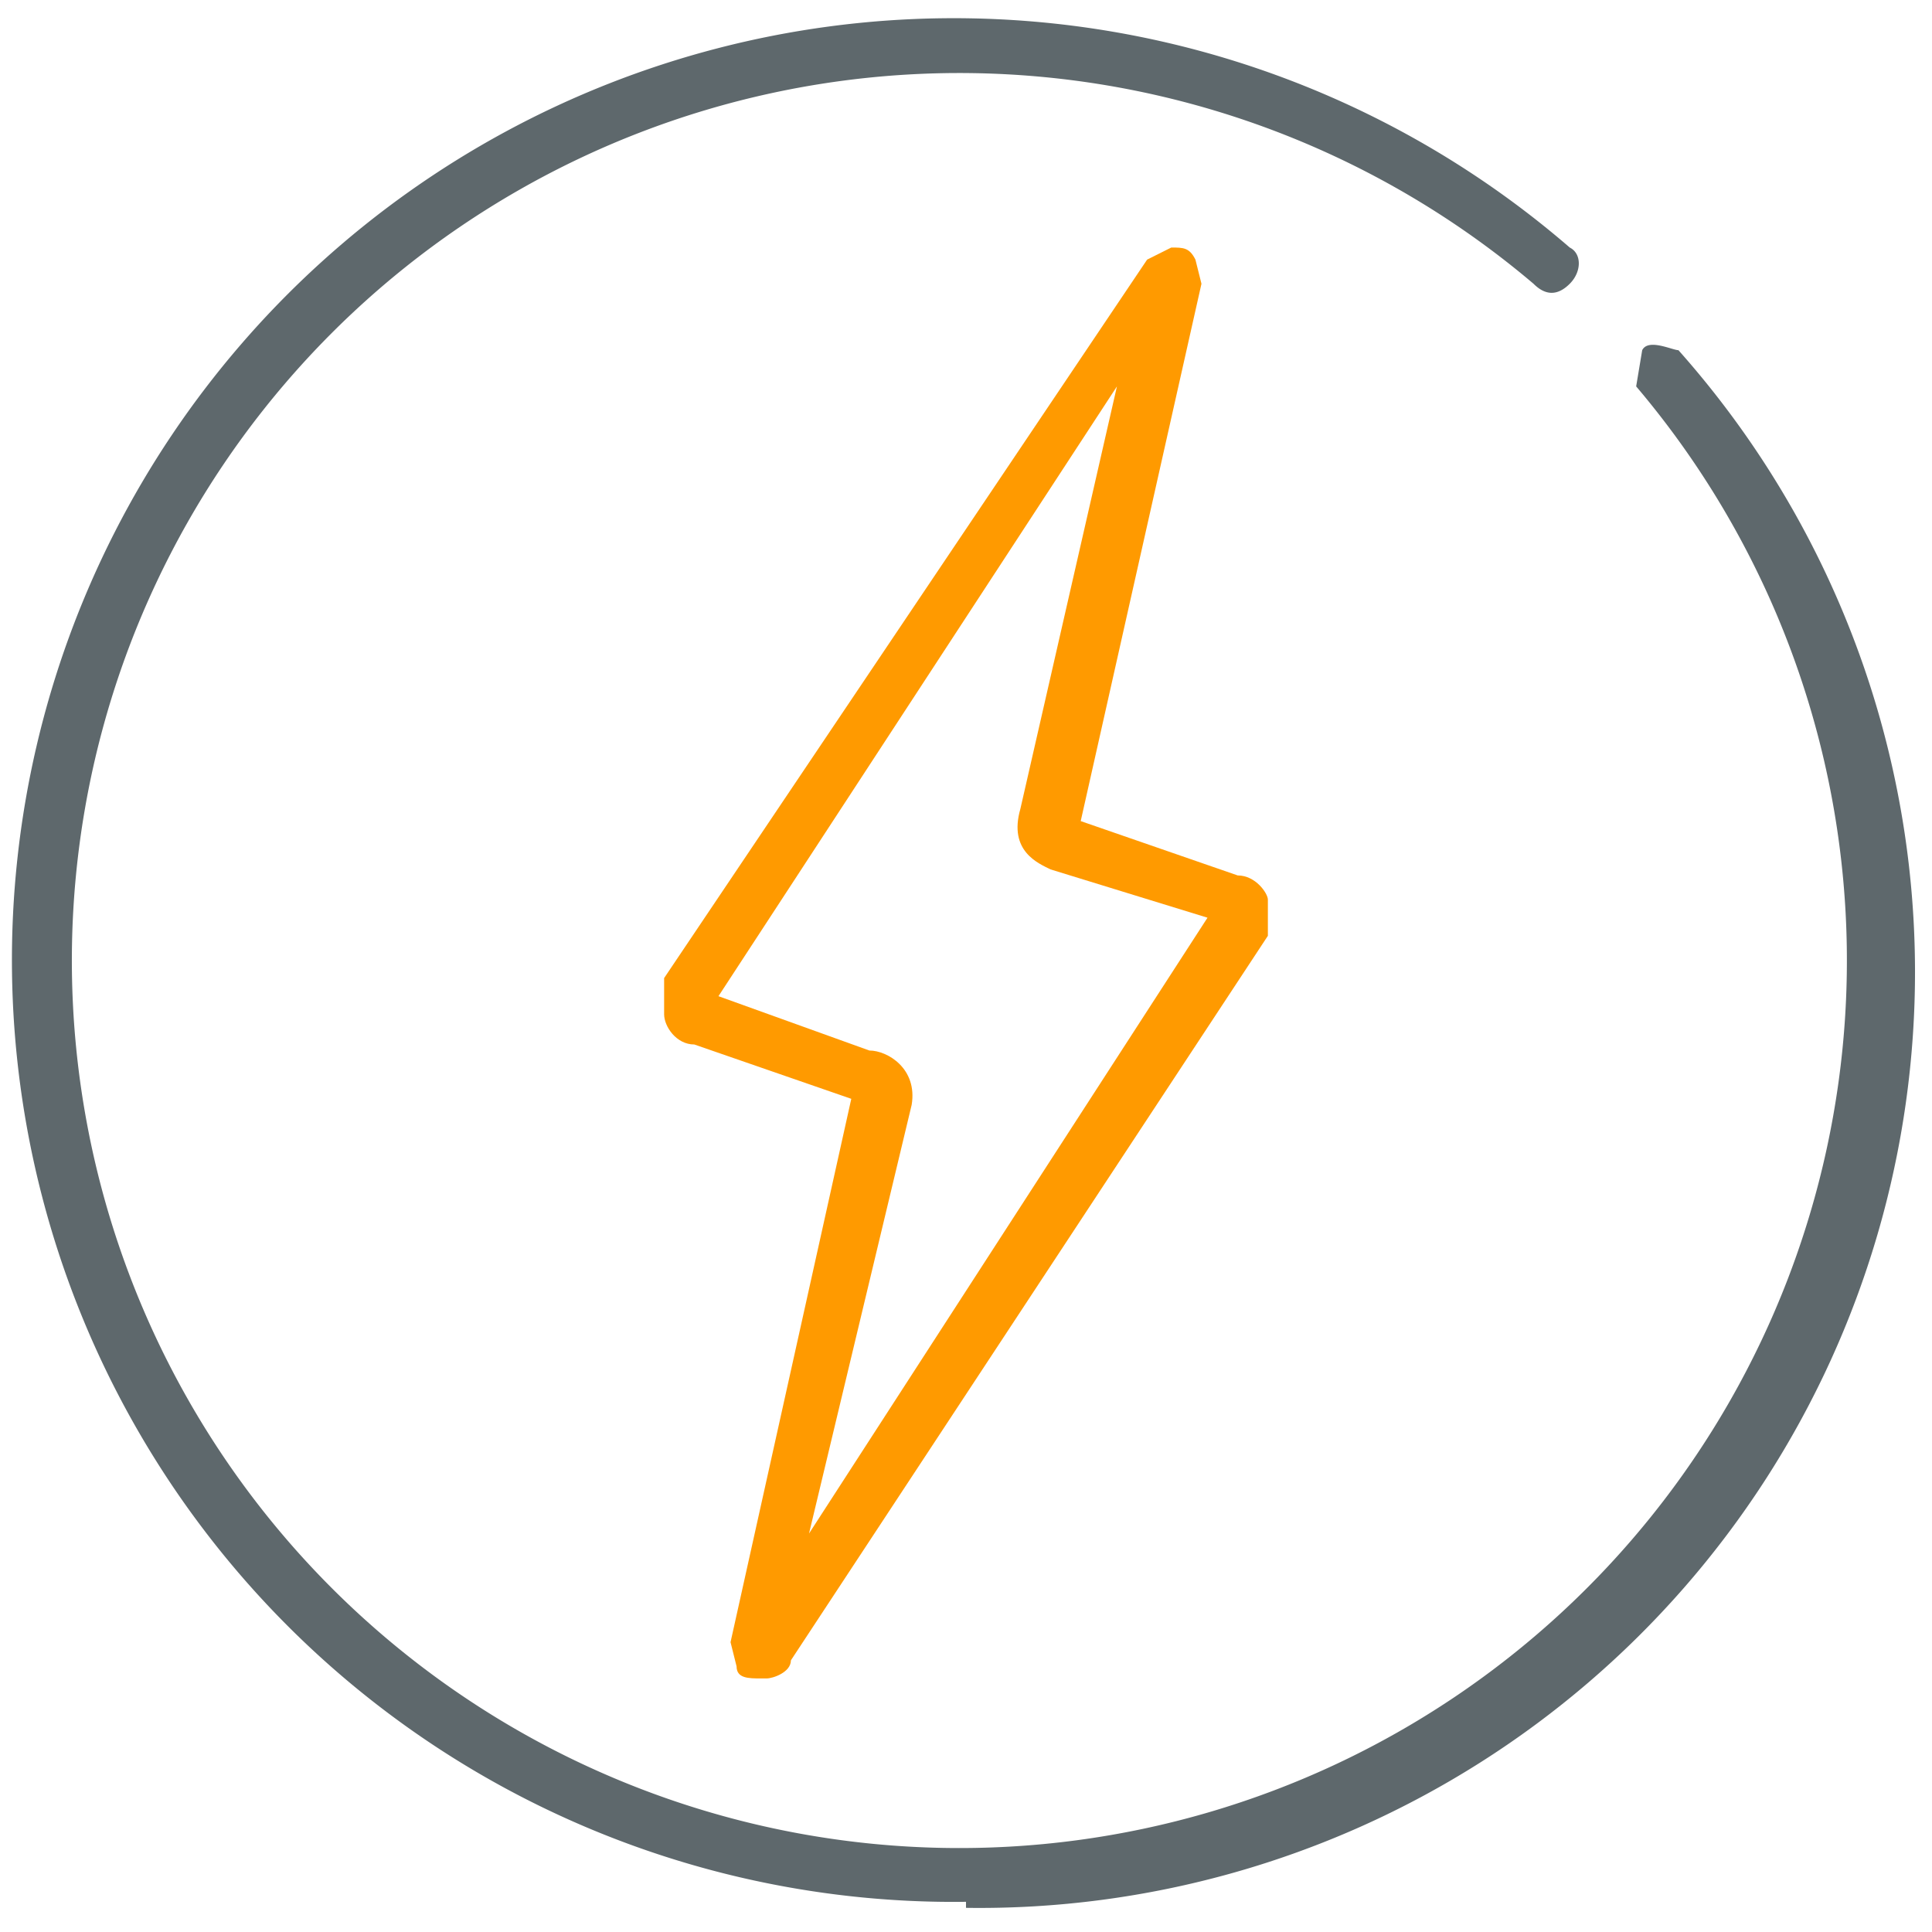
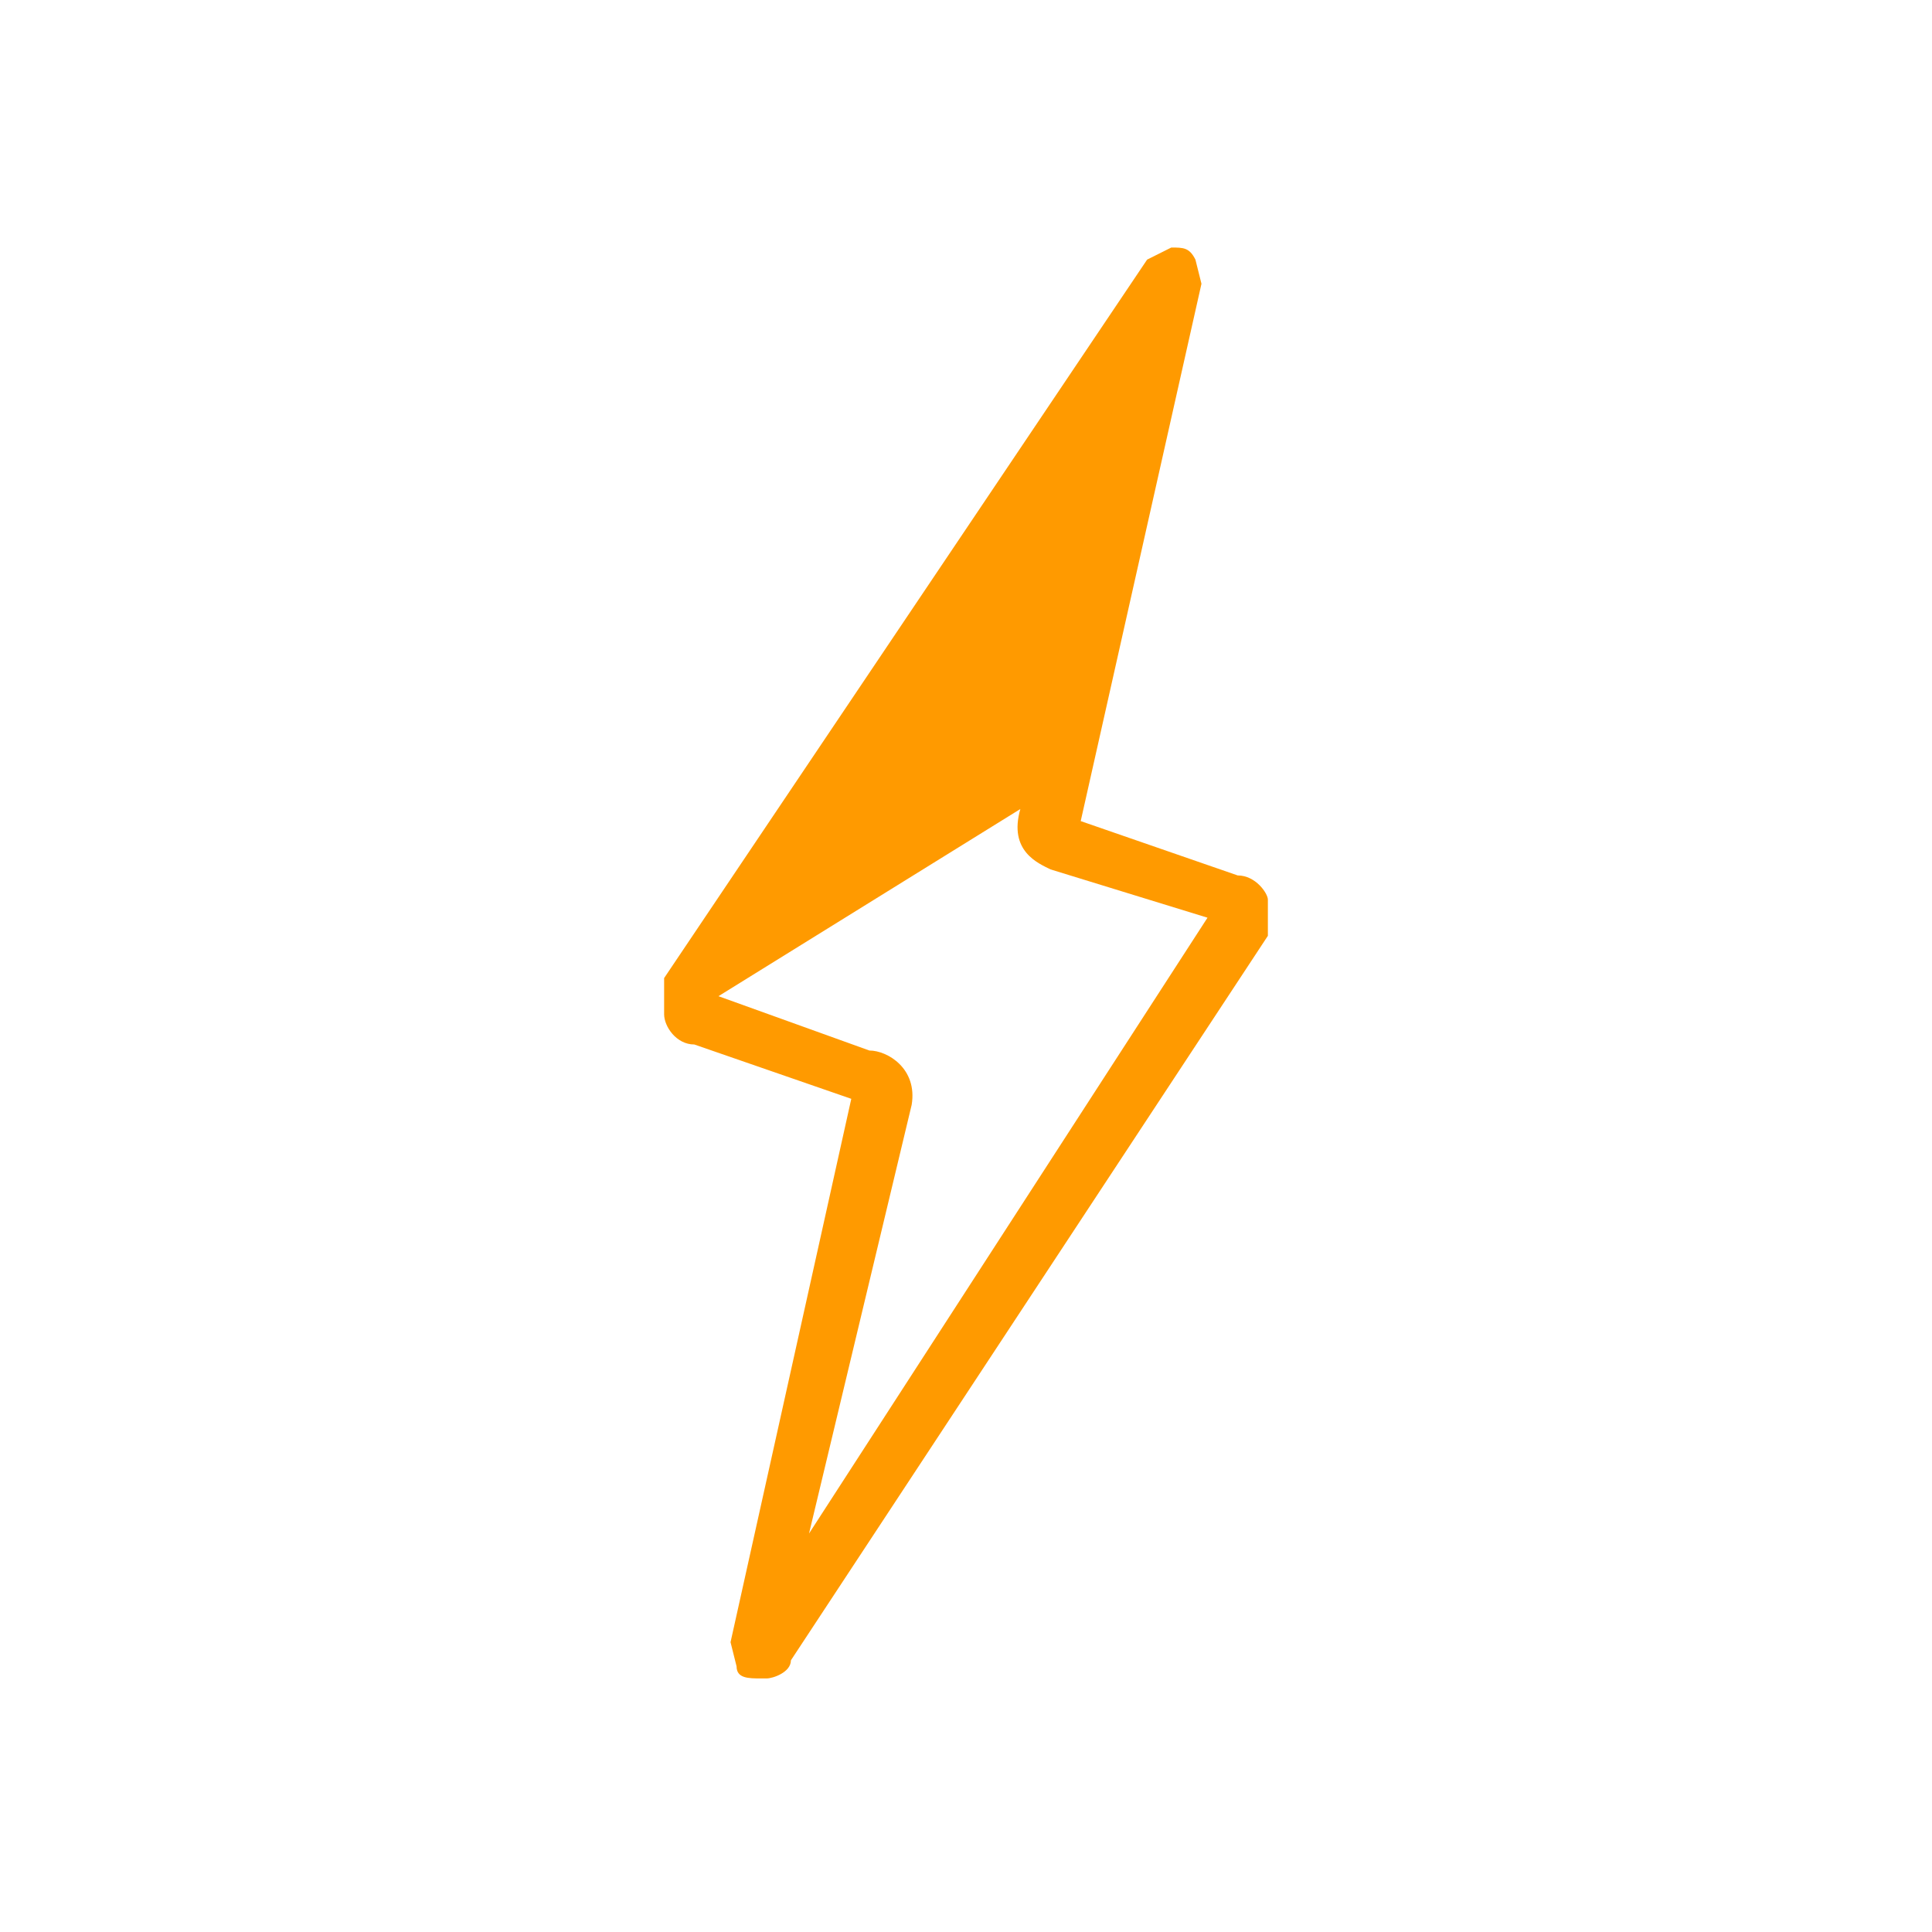
<svg xmlns="http://www.w3.org/2000/svg" viewBox="0 0 32 32">
-   <path fill="#5e686c" d="M16 31.5A15.6 15.6 0 1 1 26 4.1c.2.1.2.4 0 .6s-.4.2-.6 0a14.7 14.7 0 1 0 1.7 1.7l.1-.6c.1-.2.5 0 .6 0A15.5 15.5 0 0 1 16 31.6z" />
-   <path id="svg-ico" fill="#ff9a00" d="M12.6 27.8c-.2 0-.4 0-.4-.2l-.1-.4 2-9-2.6-.9c-.3 0-.5-.3-.5-.5v-.6l8-11.9.4-.2c.2 0 .3 0 .4.2l.1.4-2 8.9 2.6.9c.3 0 .5.3.5.4v.6l-7.9 12c0 .2-.3.3-.4.3zm-.7-11.3 2.5.9c.3 0 .8.3.7.9l-1.7 7.1L20 15.2l-2.6-.8c-.2-.1-.7-.3-.5-1l1.6-7-6.6 10.1z" />
+   <path id="svg-ico" fill="#ff9a00" d="M12.6 27.8c-.2 0-.4 0-.4-.2l-.1-.4 2-9-2.6-.9c-.3 0-.5-.3-.5-.5v-.6l8-11.9.4-.2c.2 0 .3 0 .4.2l.1.4-2 8.9 2.6.9c.3 0 .5.3.5.4v.6l-7.9 12c0 .2-.3.3-.4.3zm-.7-11.3 2.5.9c.3 0 .8.3.7.9l-1.7 7.1L20 15.2l-2.6-.8c-.2-.1-.7-.3-.5-1z" />
</svg>